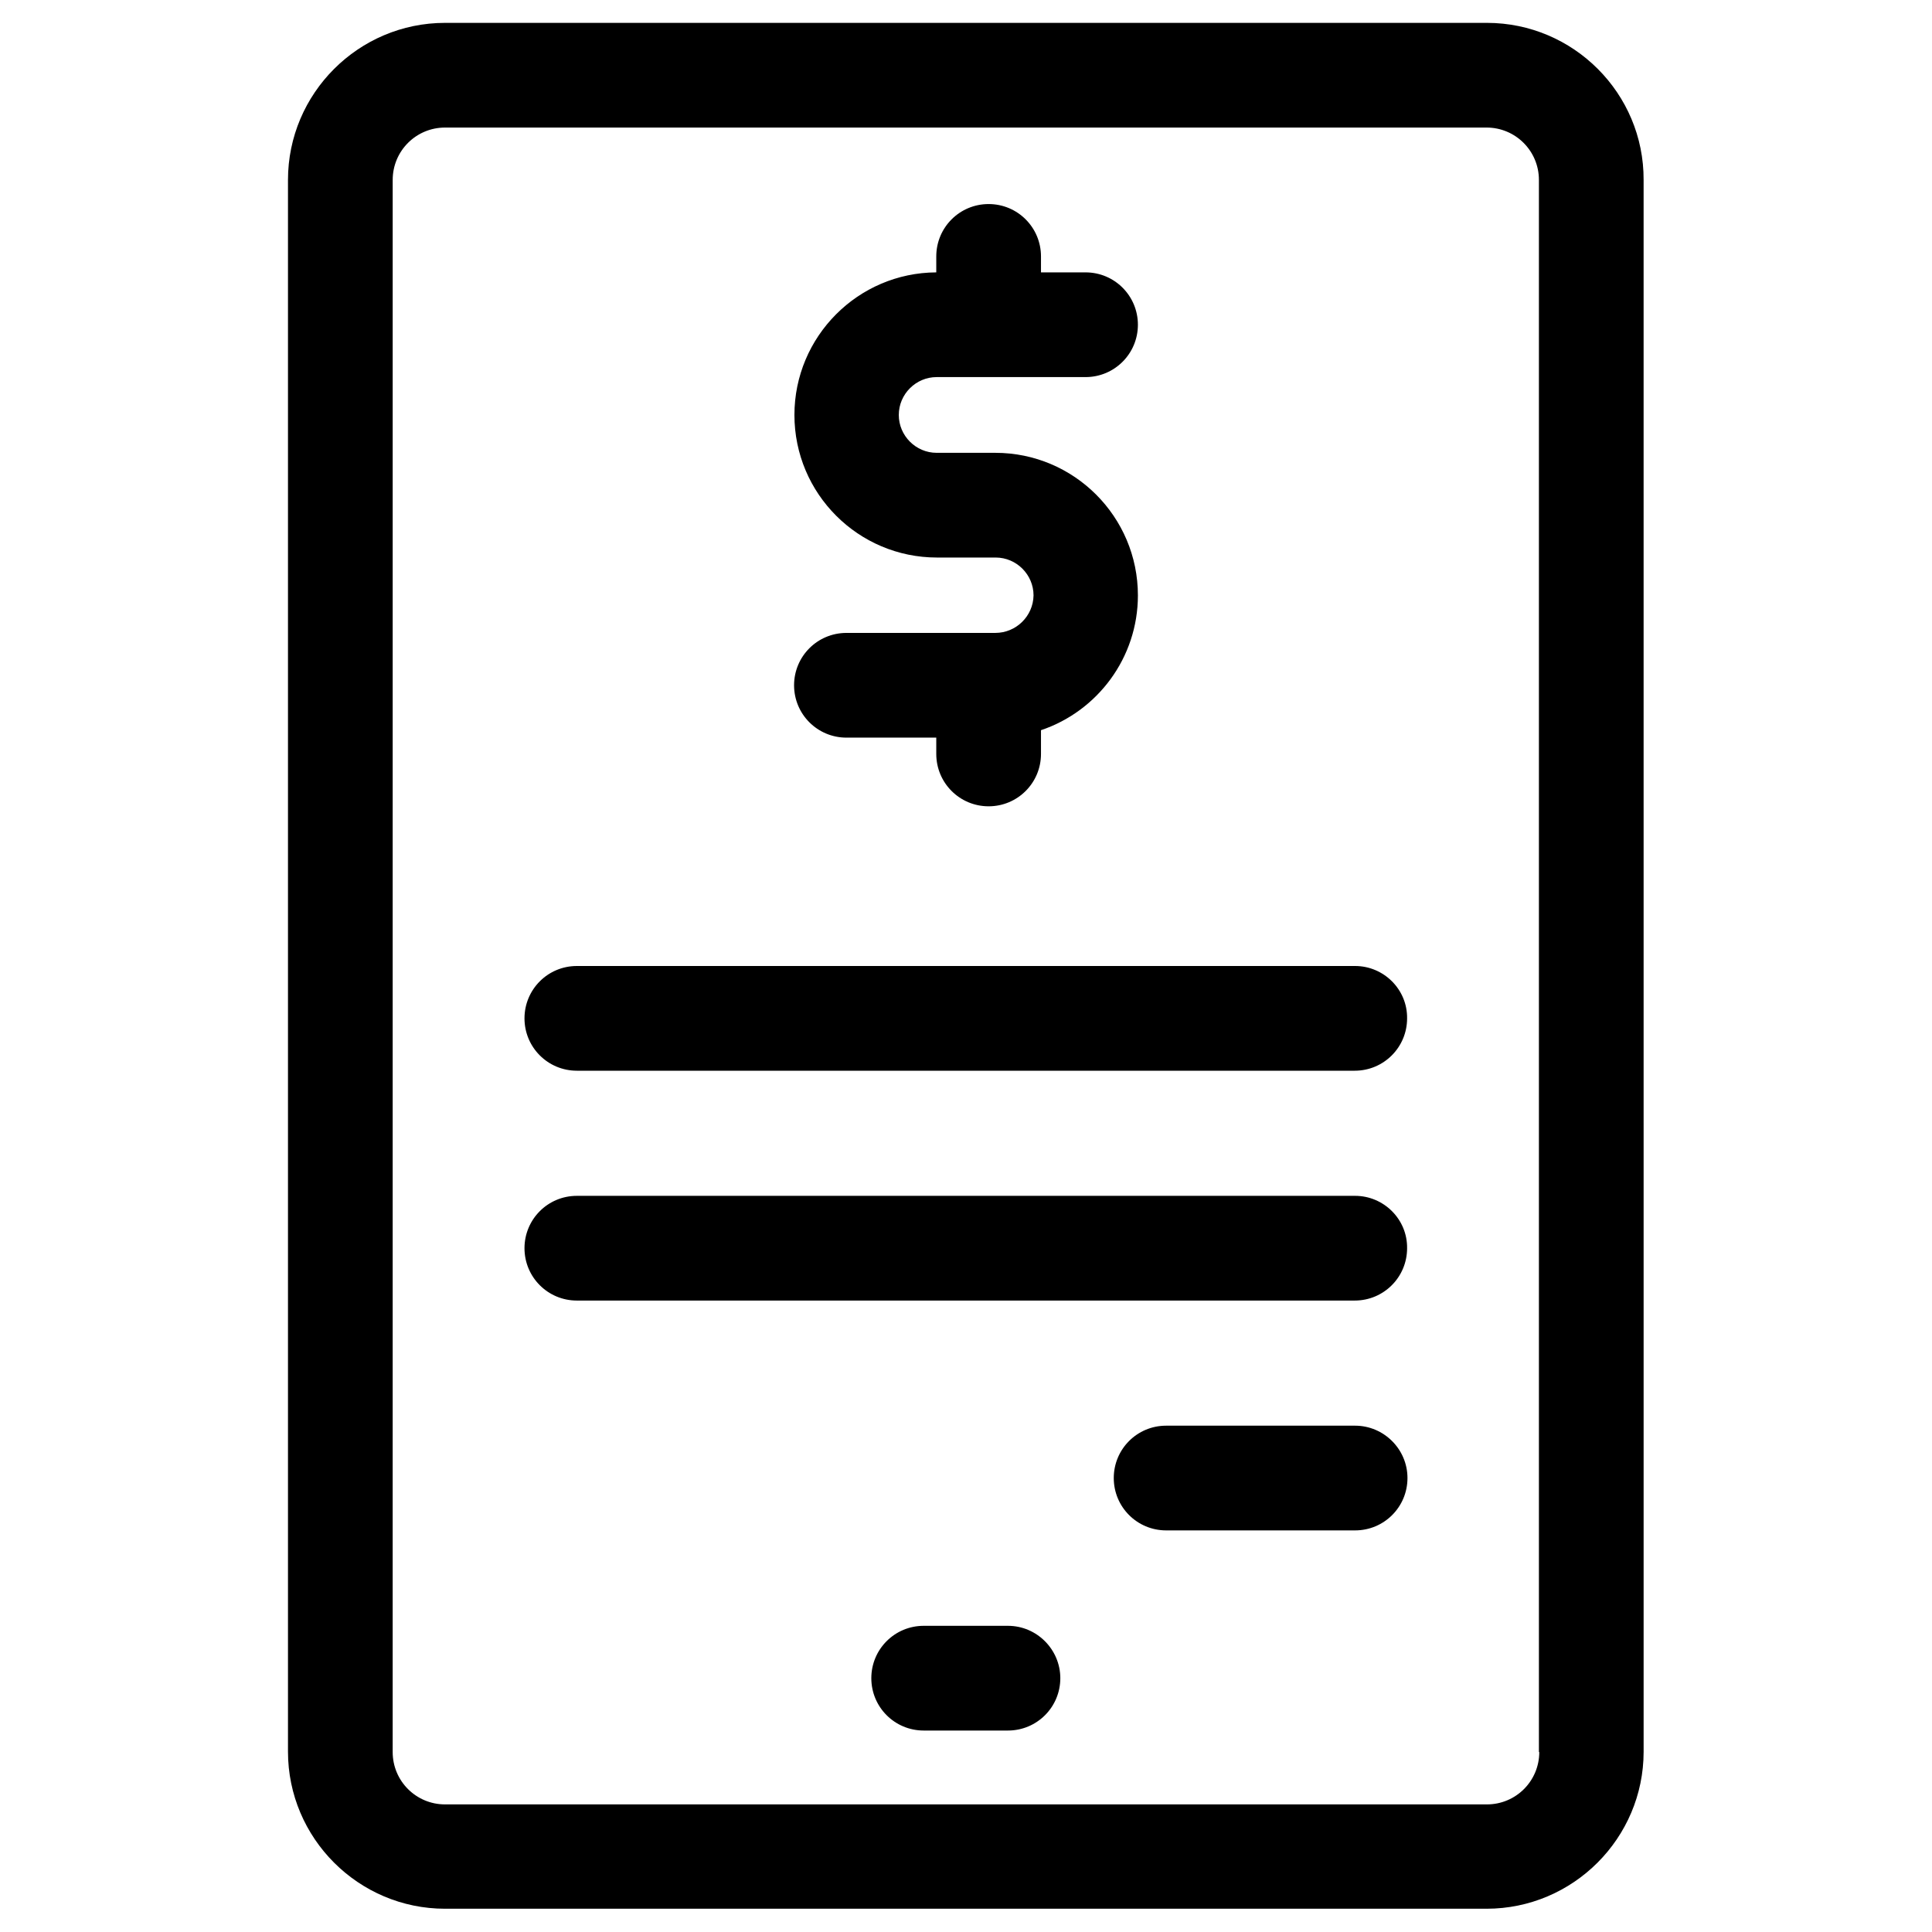
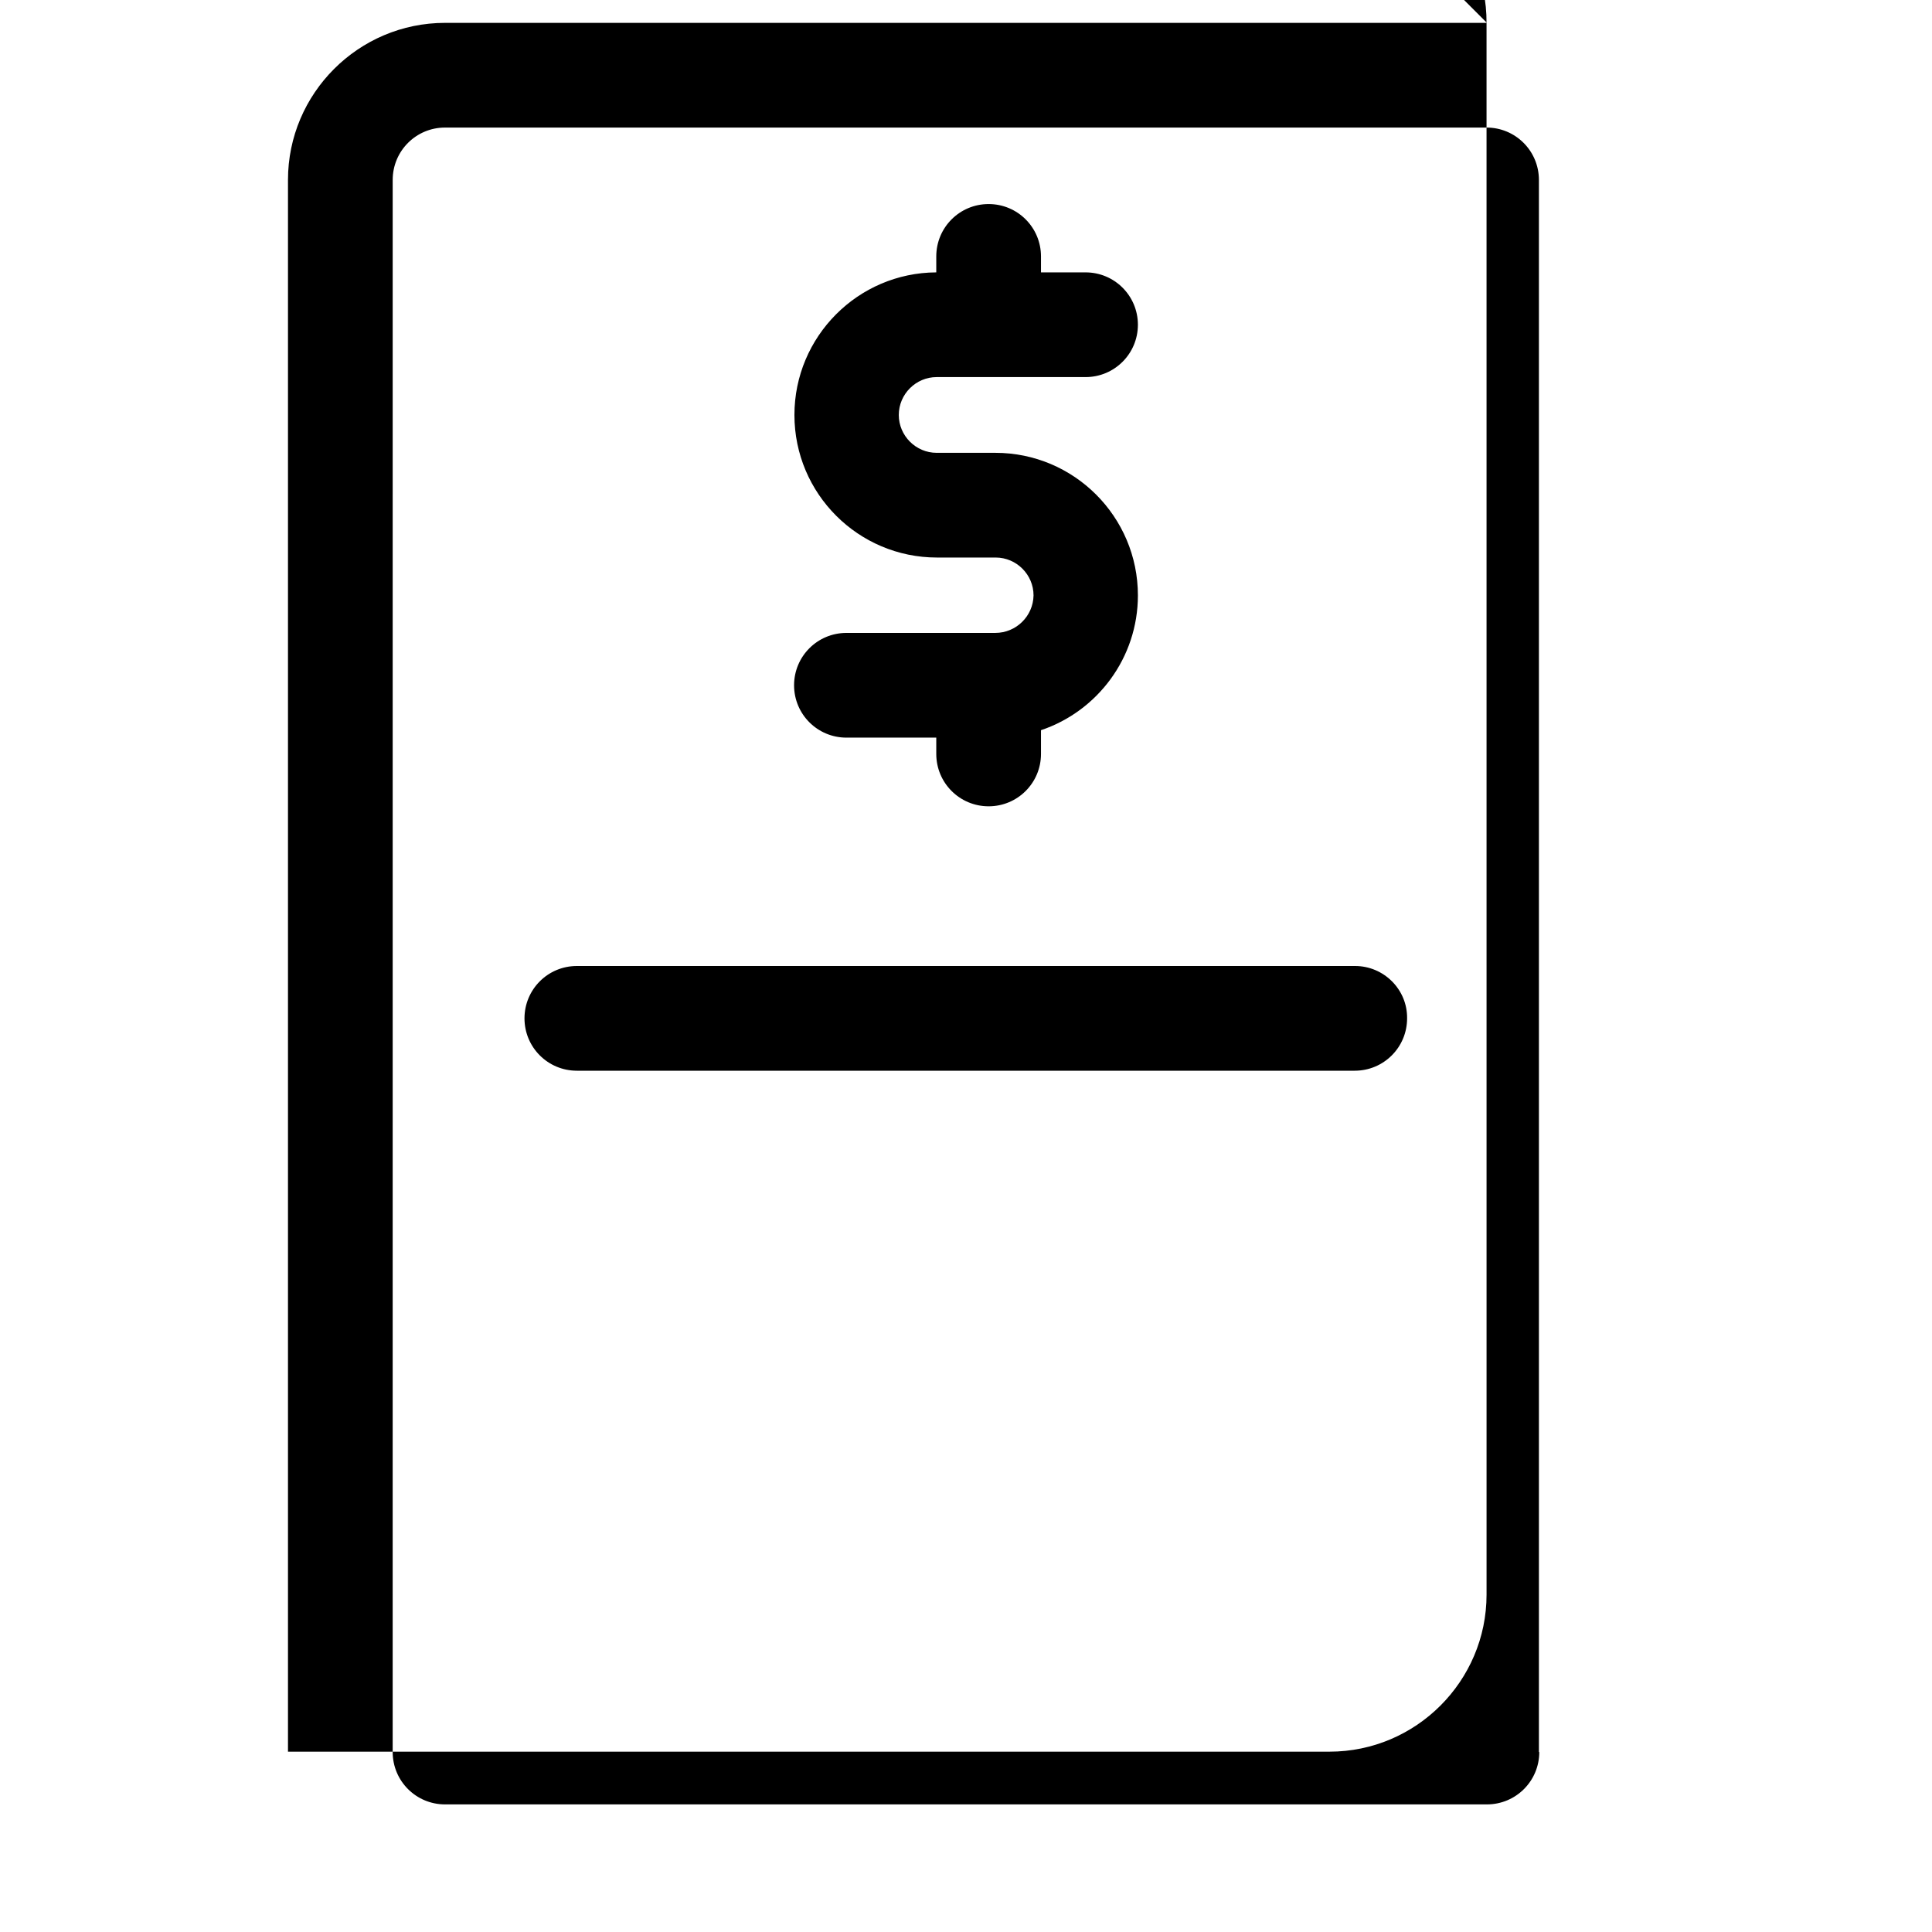
<svg xmlns="http://www.w3.org/2000/svg" fill="#000000" width="800px" height="800px" version="1.1" viewBox="144 144 512 512">
  <g>
    <path d="m407.77 311.73h-39.457c-7.676 0-13.875 6.199-13.875 13.875s6.199 13.875 13.875 13.875l23.809-0.004v4.328c0 7.676 6.199 13.875 13.875 13.875s13.875-6.199 13.875-13.875v-6.297c14.957-5.019 25.684-19.188 25.684-35.719 0-20.859-16.926-37.785-37.785-37.785h-15.547c-5.512 0-10.035-4.527-10.035-10.035 0-5.512 4.527-10.035 10.035-10.035h39.457c7.676 0 13.875-6.199 13.875-13.875s-6.199-13.875-13.875-13.875h-11.809v-4.231c0-7.676-6.199-13.875-13.875-13.875s-13.875 6.199-13.875 13.875v4.231c-20.762 0.098-37.59 17.023-37.59 37.785 0 20.859 16.926 37.785 37.785 37.785h15.547c5.512 0 10.035 4.527 10.035 10.035-0.094 5.512-4.621 9.941-10.129 9.941z" />
-     <path d="m411.12 574.86h-22.336c-7.676 0-13.875 6.199-13.875 13.875s6.199 13.875 13.875 13.875h22.336c7.676 0 13.875-6.199 13.875-13.875 0-7.578-6.199-13.875-13.875-13.875z" />
-     <path d="m503.12 521.82h-50.086c-7.676 0-13.875 6.199-13.875 13.875 0 7.676 6.199 13.875 13.875 13.875h50.086c7.676 0 13.875-6.199 13.875-13.875 0-7.676-6.297-13.875-13.875-13.875z" />
-     <path d="m538.05 150.06h-276.11c-22.926 0-41.621 18.695-41.621 41.621v416.53c0 22.926 18.695 41.625 41.625 41.625h276.01c22.926 0 41.625-18.695 41.625-41.625l-0.004-416.53c0.098-22.926-18.598-41.621-41.523-41.621zm13.875 458.25c0 7.676-6.199 13.875-13.875 13.875h-276.11c-7.676 0-13.875-6.199-13.875-13.875l0.004-416.63c0-7.676 6.199-13.875 13.875-13.875h276.01c7.676 0 13.875 6.199 13.875 13.875v416.63z" />
+     <path d="m538.05 150.06h-276.11c-22.926 0-41.621 18.695-41.621 41.621v416.53h276.01c22.926 0 41.625-18.695 41.625-41.625l-0.004-416.53c0.098-22.926-18.598-41.621-41.523-41.621zm13.875 458.25c0 7.676-6.199 13.875-13.875 13.875h-276.11c-7.676 0-13.875-6.199-13.875-13.875l0.004-416.63c0-7.676 6.199-13.875 13.875-13.875h276.01c7.676 0 13.875 6.199 13.875 13.875v416.63z" />
    <path d="m503.12 400h-206.25c-7.676 0-13.875 6.199-13.875 13.875s6.199 13.875 13.875 13.875h206.15c7.676 0 13.875-6.199 13.875-13.875 0.098-7.676-6.199-13.875-13.777-13.875z" />
-     <path d="m503.12 460.91h-206.25c-7.676 0-13.875 6.199-13.875 13.875 0 7.676 6.199 13.875 13.875 13.875h206.15c7.676 0 13.875-6.199 13.875-13.875 0.098-7.676-6.199-13.875-13.777-13.875z" />
  </g>
</svg>